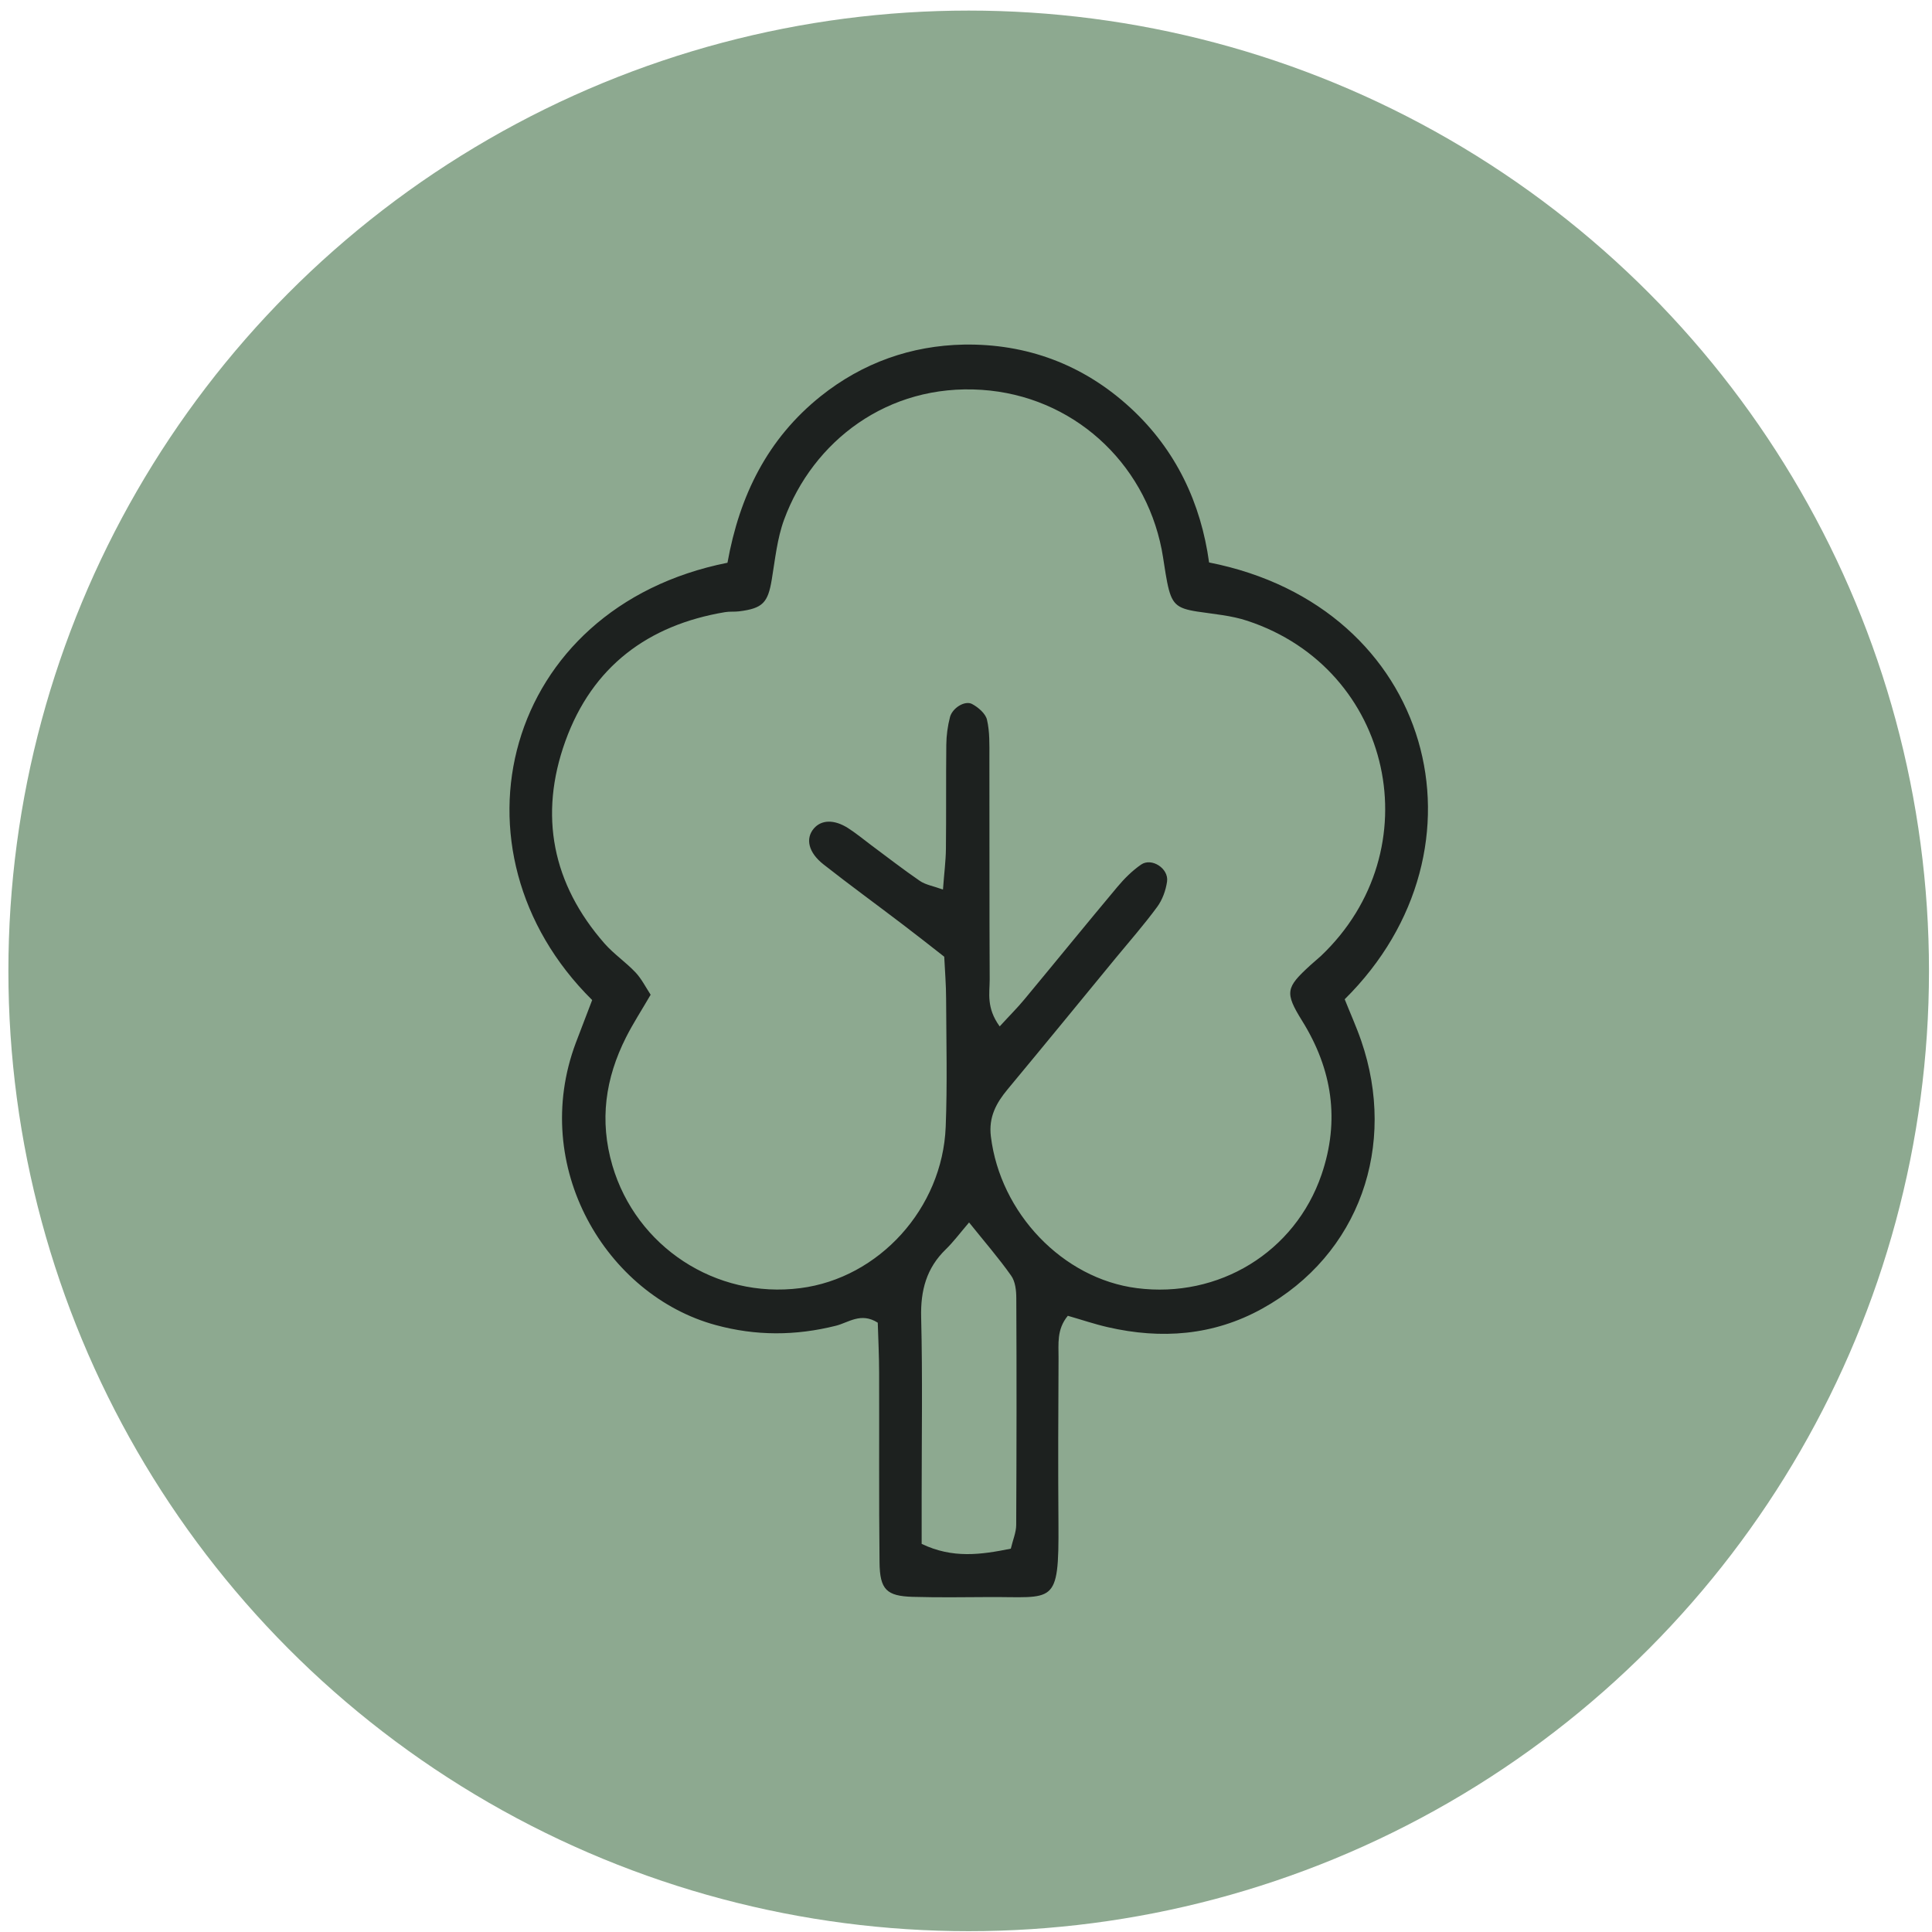
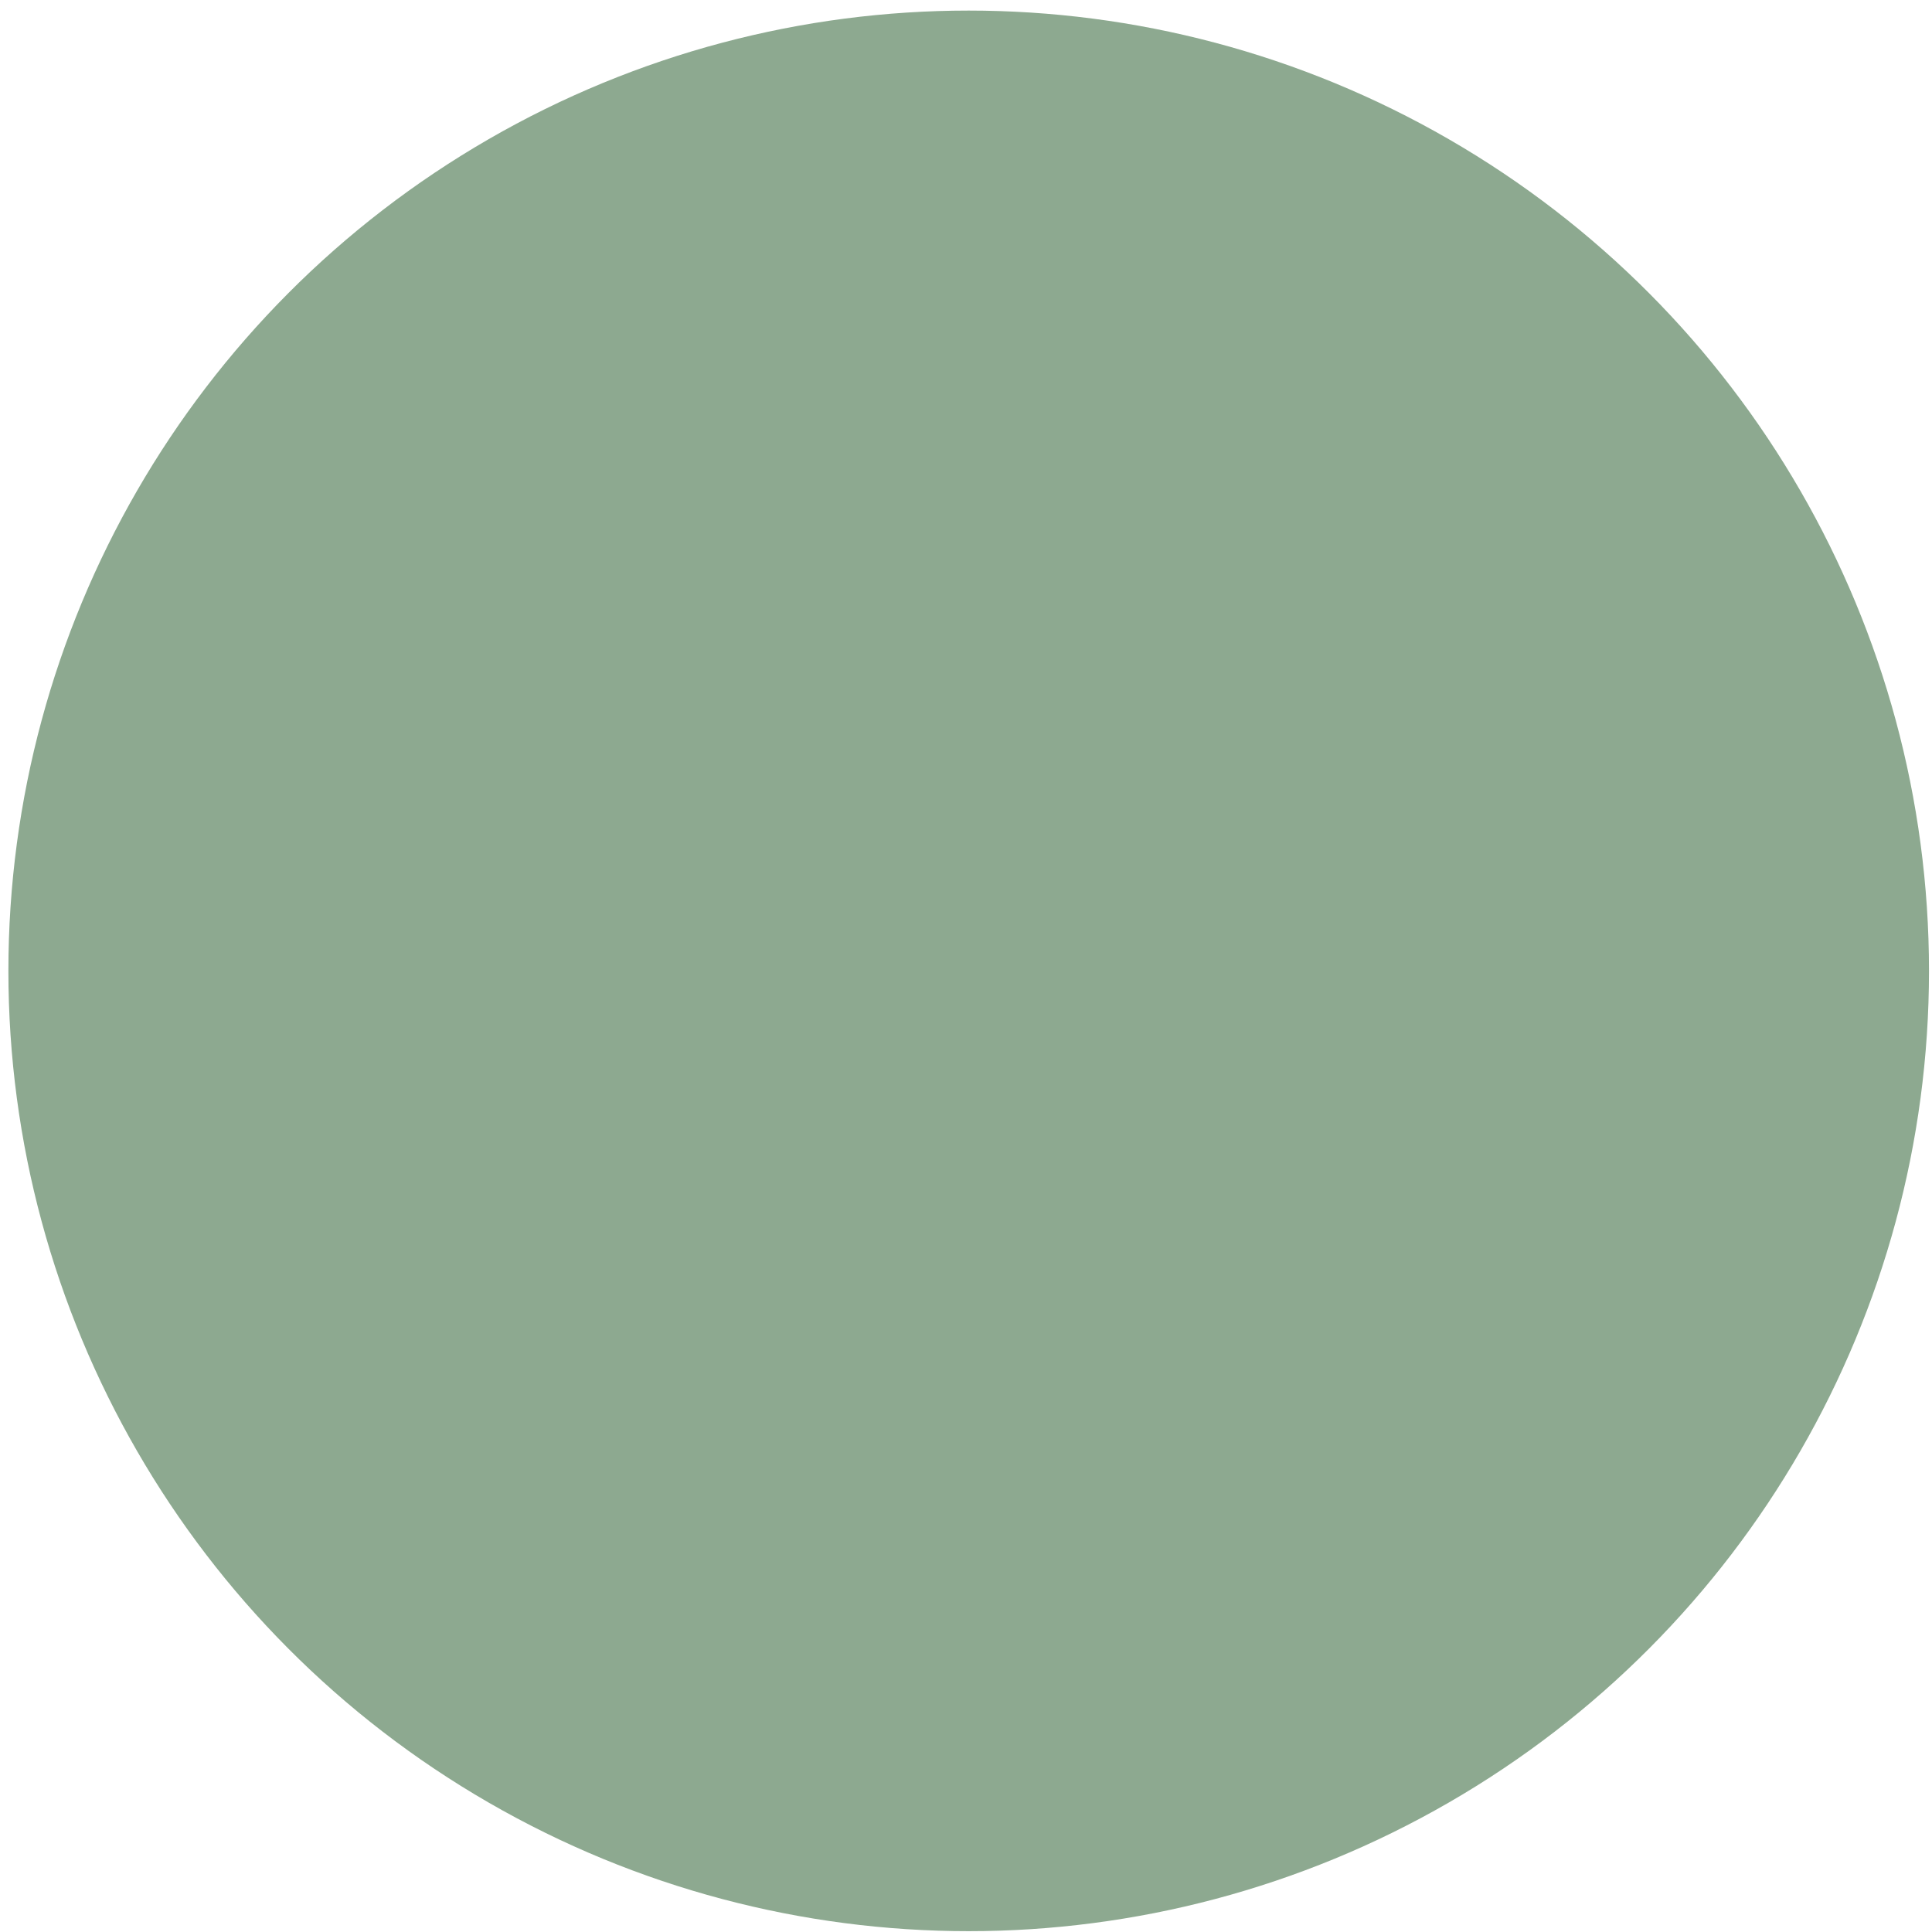
<svg xmlns="http://www.w3.org/2000/svg" width="61" height="61" viewBox="0 0 61 61" fill="none">
  <circle cx="30.585" cy="30.654" r="30.32" fill="#8DA990" />
  <g clip-path="url(#clip0_1533_2389)">
-     <path d="M22.969 17.768C23.352 15.632 24.241 13.849 25.911 12.511C27.239 11.451 28.773 10.912 30.427 10.88C32.412 10.846 34.206 11.507 35.697 12.882C37.135 14.207 37.919 15.894 38.175 17.759C45.263 19.153 47.269 26.789 42.457 31.55C42.62 31.962 42.821 32.405 42.979 32.863C44.111 36.153 42.942 39.611 39.849 41.32C38.311 42.171 36.666 42.292 34.974 41.903C34.551 41.806 34.141 41.666 33.715 41.544C33.357 41.977 33.425 42.439 33.422 42.872C33.412 44.615 33.406 46.358 33.419 48.102C33.437 50.736 33.286 50.409 31.184 50.425C30.393 50.431 29.606 50.44 28.816 50.418C27.992 50.393 27.779 50.191 27.77 49.327C27.748 47.334 27.763 45.342 27.757 43.349C27.757 42.807 27.729 42.264 27.714 41.762C27.183 41.422 26.785 41.762 26.39 41.859C25.118 42.177 23.868 42.183 22.599 41.837C19.142 40.899 16.712 36.836 18.182 32.922C18.355 32.464 18.534 32.006 18.697 31.575C13.934 26.864 15.879 19.181 22.969 17.768ZM31.566 32.405C31.884 32.056 32.125 31.819 32.341 31.557C33.323 30.375 34.292 29.181 35.28 28.002C35.499 27.74 35.749 27.491 36.03 27.297C36.363 27.07 36.907 27.422 36.848 27.834C36.808 28.114 36.7 28.414 36.533 28.638C36.123 29.196 35.663 29.72 35.221 30.256C34.088 31.635 32.956 33.019 31.816 34.391C31.455 34.825 31.211 35.27 31.285 35.878C31.579 38.301 33.554 40.372 35.894 40.671C38.475 41.002 40.886 39.539 41.725 37.088C42.309 35.383 42.068 33.767 41.114 32.233C40.552 31.329 40.605 31.179 41.37 30.478C41.478 30.378 41.596 30.285 41.704 30.185C45.229 26.842 43.982 21.12 39.386 19.602C38.879 19.433 38.33 19.39 37.799 19.309C37.141 19.206 36.99 19.075 36.851 18.38C36.783 18.037 36.743 17.69 36.678 17.347C36.129 14.566 33.848 12.499 30.998 12.309C28.023 12.109 25.667 13.933 24.757 16.406C24.538 17.001 24.473 17.662 24.368 18.295C24.247 19.028 24.084 19.209 23.337 19.302C23.192 19.321 23.04 19.302 22.895 19.327C20.46 19.733 18.7 21.046 17.851 23.4C17.006 25.744 17.441 27.912 19.089 29.792C19.383 30.125 19.759 30.378 20.065 30.702C20.256 30.905 20.386 31.167 20.543 31.407C20.259 31.897 19.988 32.311 19.765 32.754C19.114 34.045 18.919 35.376 19.336 36.801C20.089 39.361 22.593 41.014 25.269 40.671C27.748 40.356 29.758 38.155 29.859 35.579C29.912 34.235 29.878 32.888 29.872 31.544C29.872 31.102 29.835 30.662 29.813 30.207C29.35 29.845 28.924 29.508 28.492 29.181C27.665 28.551 26.825 27.94 26.007 27.297C25.519 26.917 25.424 26.474 25.698 26.156C25.936 25.882 26.334 25.866 26.773 26.144C27.023 26.303 27.251 26.493 27.489 26.671C28.004 27.054 28.514 27.45 29.041 27.812C29.224 27.937 29.461 27.974 29.773 28.086C29.81 27.575 29.862 27.188 29.866 26.802C29.878 25.707 29.866 24.61 29.878 23.515C29.881 23.222 29.921 22.923 29.995 22.639C30.072 22.352 30.464 22.109 30.69 22.227C30.884 22.33 31.116 22.527 31.162 22.723C31.252 23.104 31.239 23.512 31.239 23.908C31.245 26.25 31.236 28.591 31.248 30.93C31.248 31.357 31.137 31.816 31.56 32.402L31.566 32.405ZM29.103 48.747C30.082 49.215 30.974 49.087 31.915 48.897C31.98 48.619 32.085 48.382 32.085 48.145C32.097 45.76 32.1 43.371 32.088 40.986C32.088 40.746 32.057 40.459 31.924 40.275C31.532 39.72 31.085 39.206 30.597 38.597C30.301 38.944 30.1 39.215 29.862 39.446C29.251 40.038 29.063 40.743 29.084 41.591C29.131 43.48 29.1 45.37 29.1 47.26C29.1 47.752 29.1 48.245 29.1 48.747H29.103Z" fill="#1D211F" />
-   </g>
+     </g>
  <defs>
    <clipPath id="clip0_1533_2389">
-       <rect width="29.001" height="39.547" fill="white" transform="translate(16.086 10.881)" />
-     </clipPath>
+       </clipPath>
  </defs>
</svg>